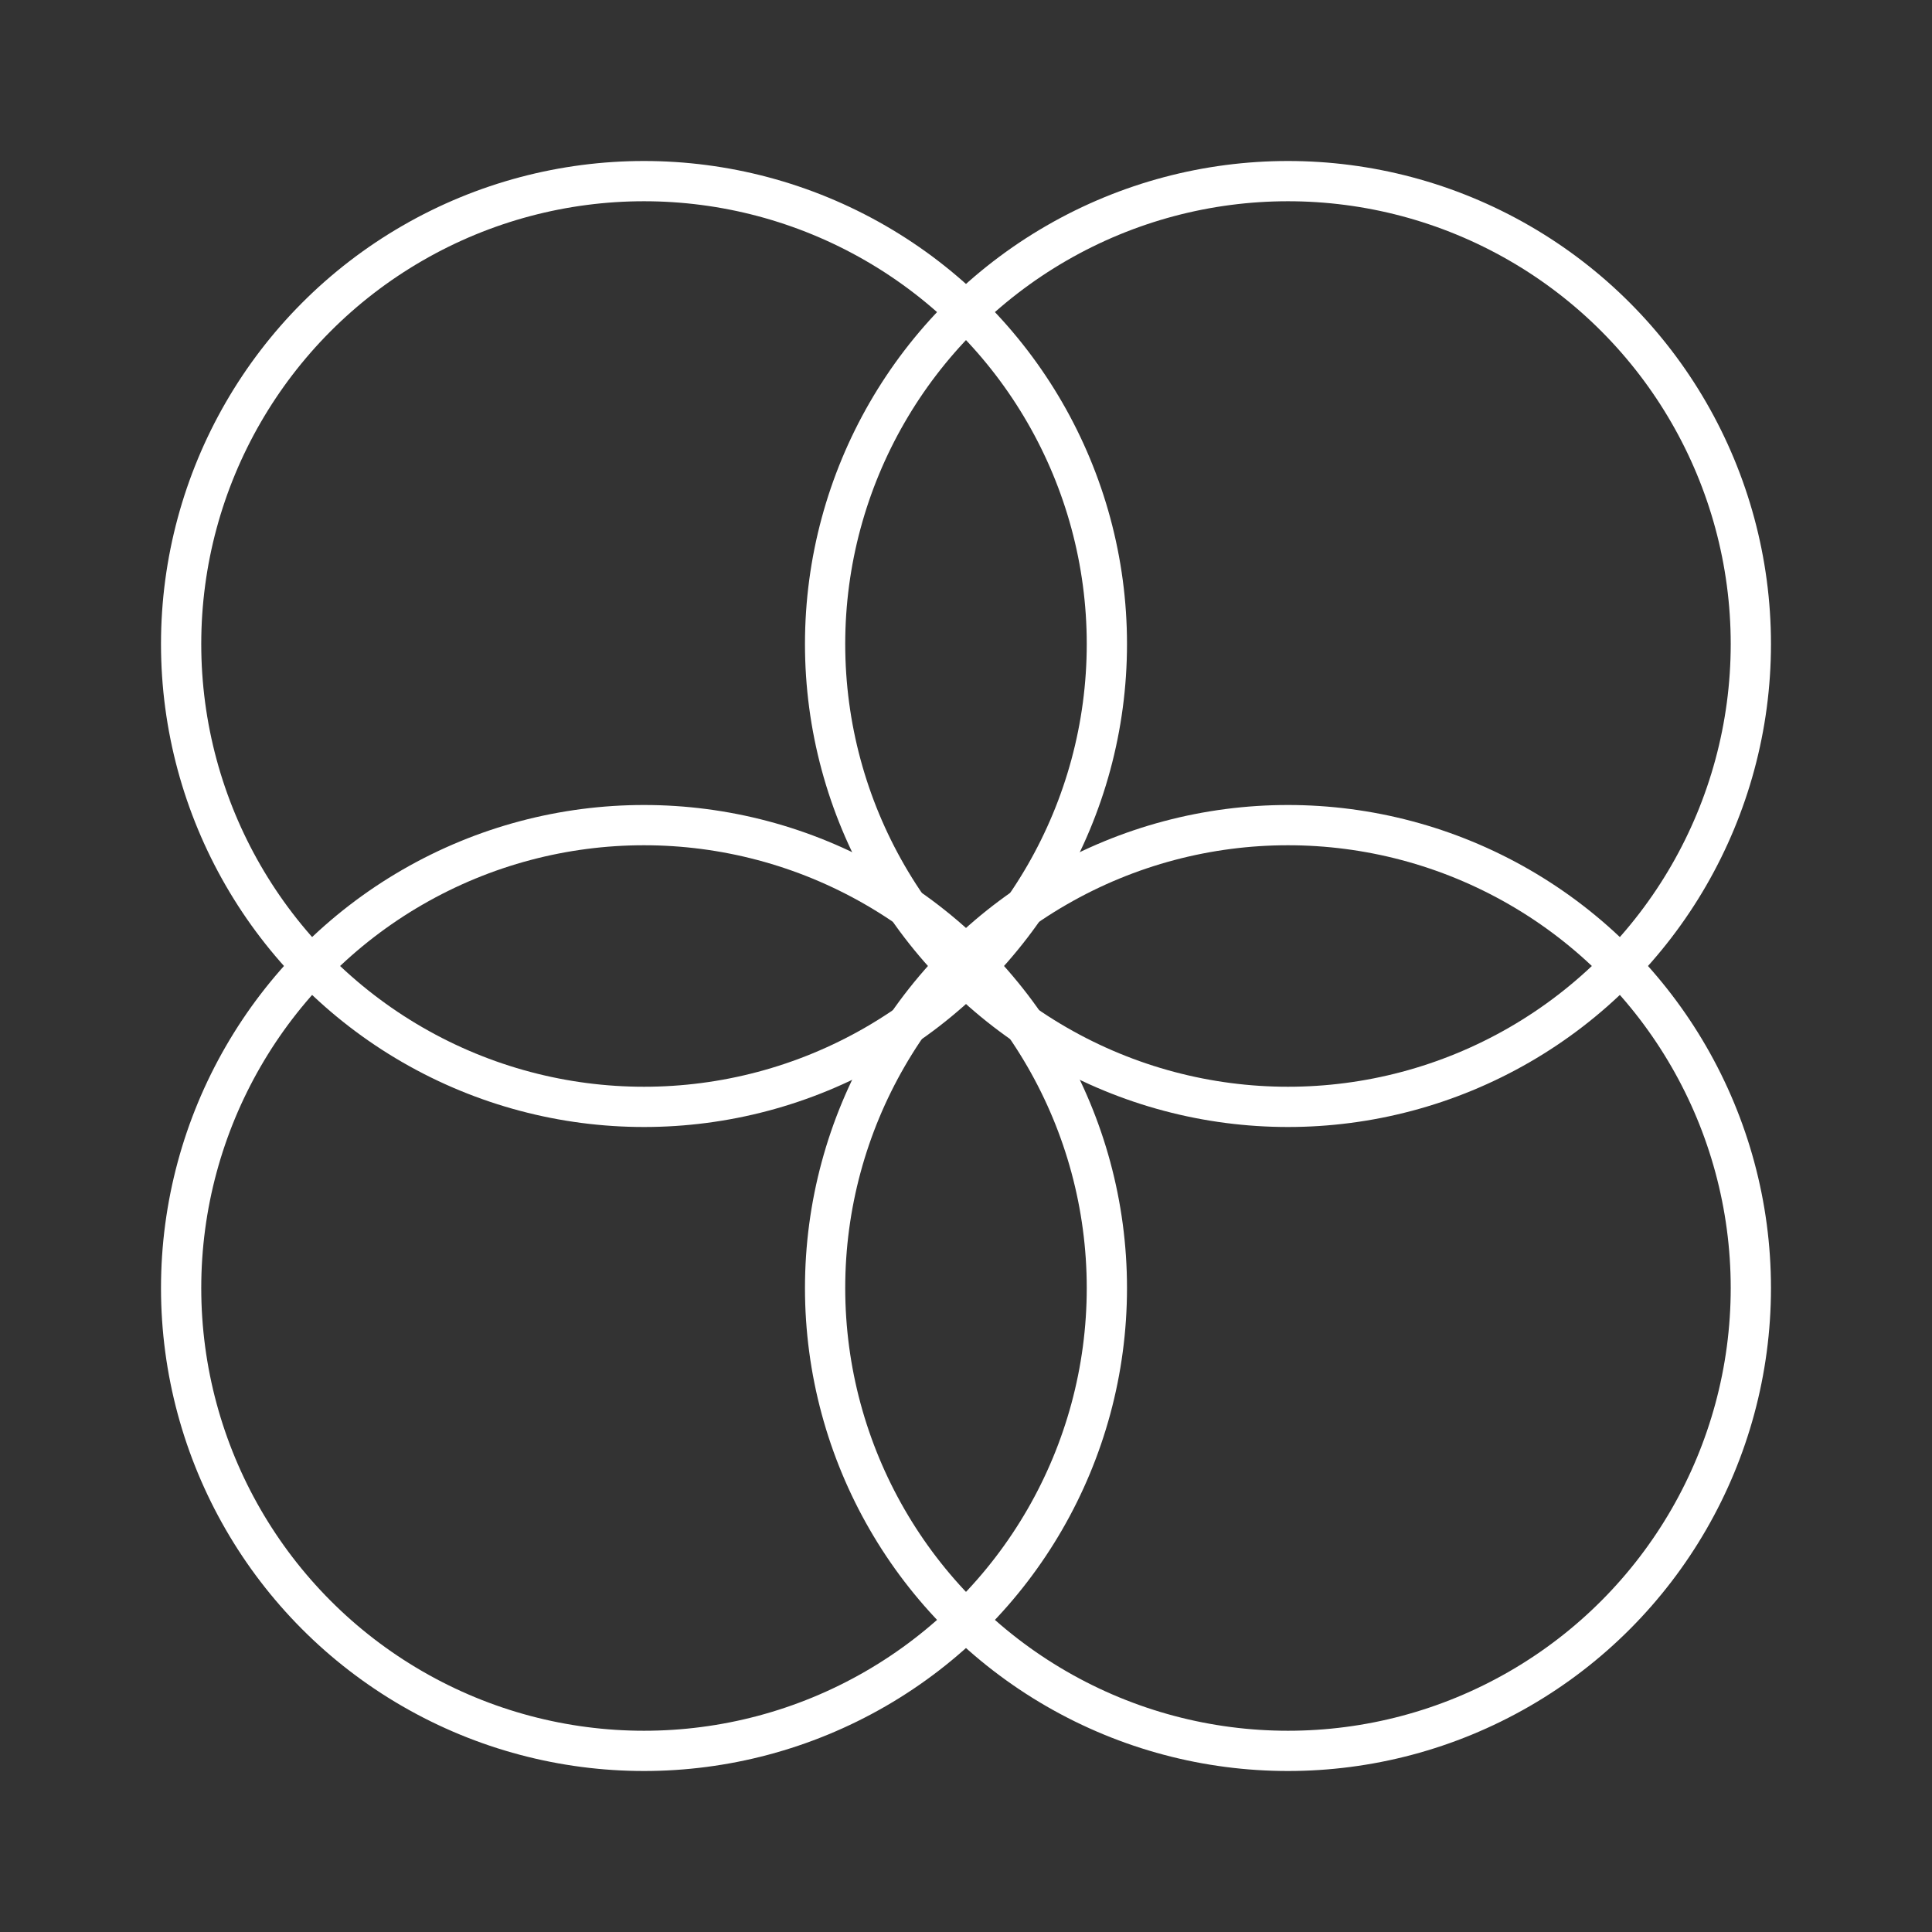
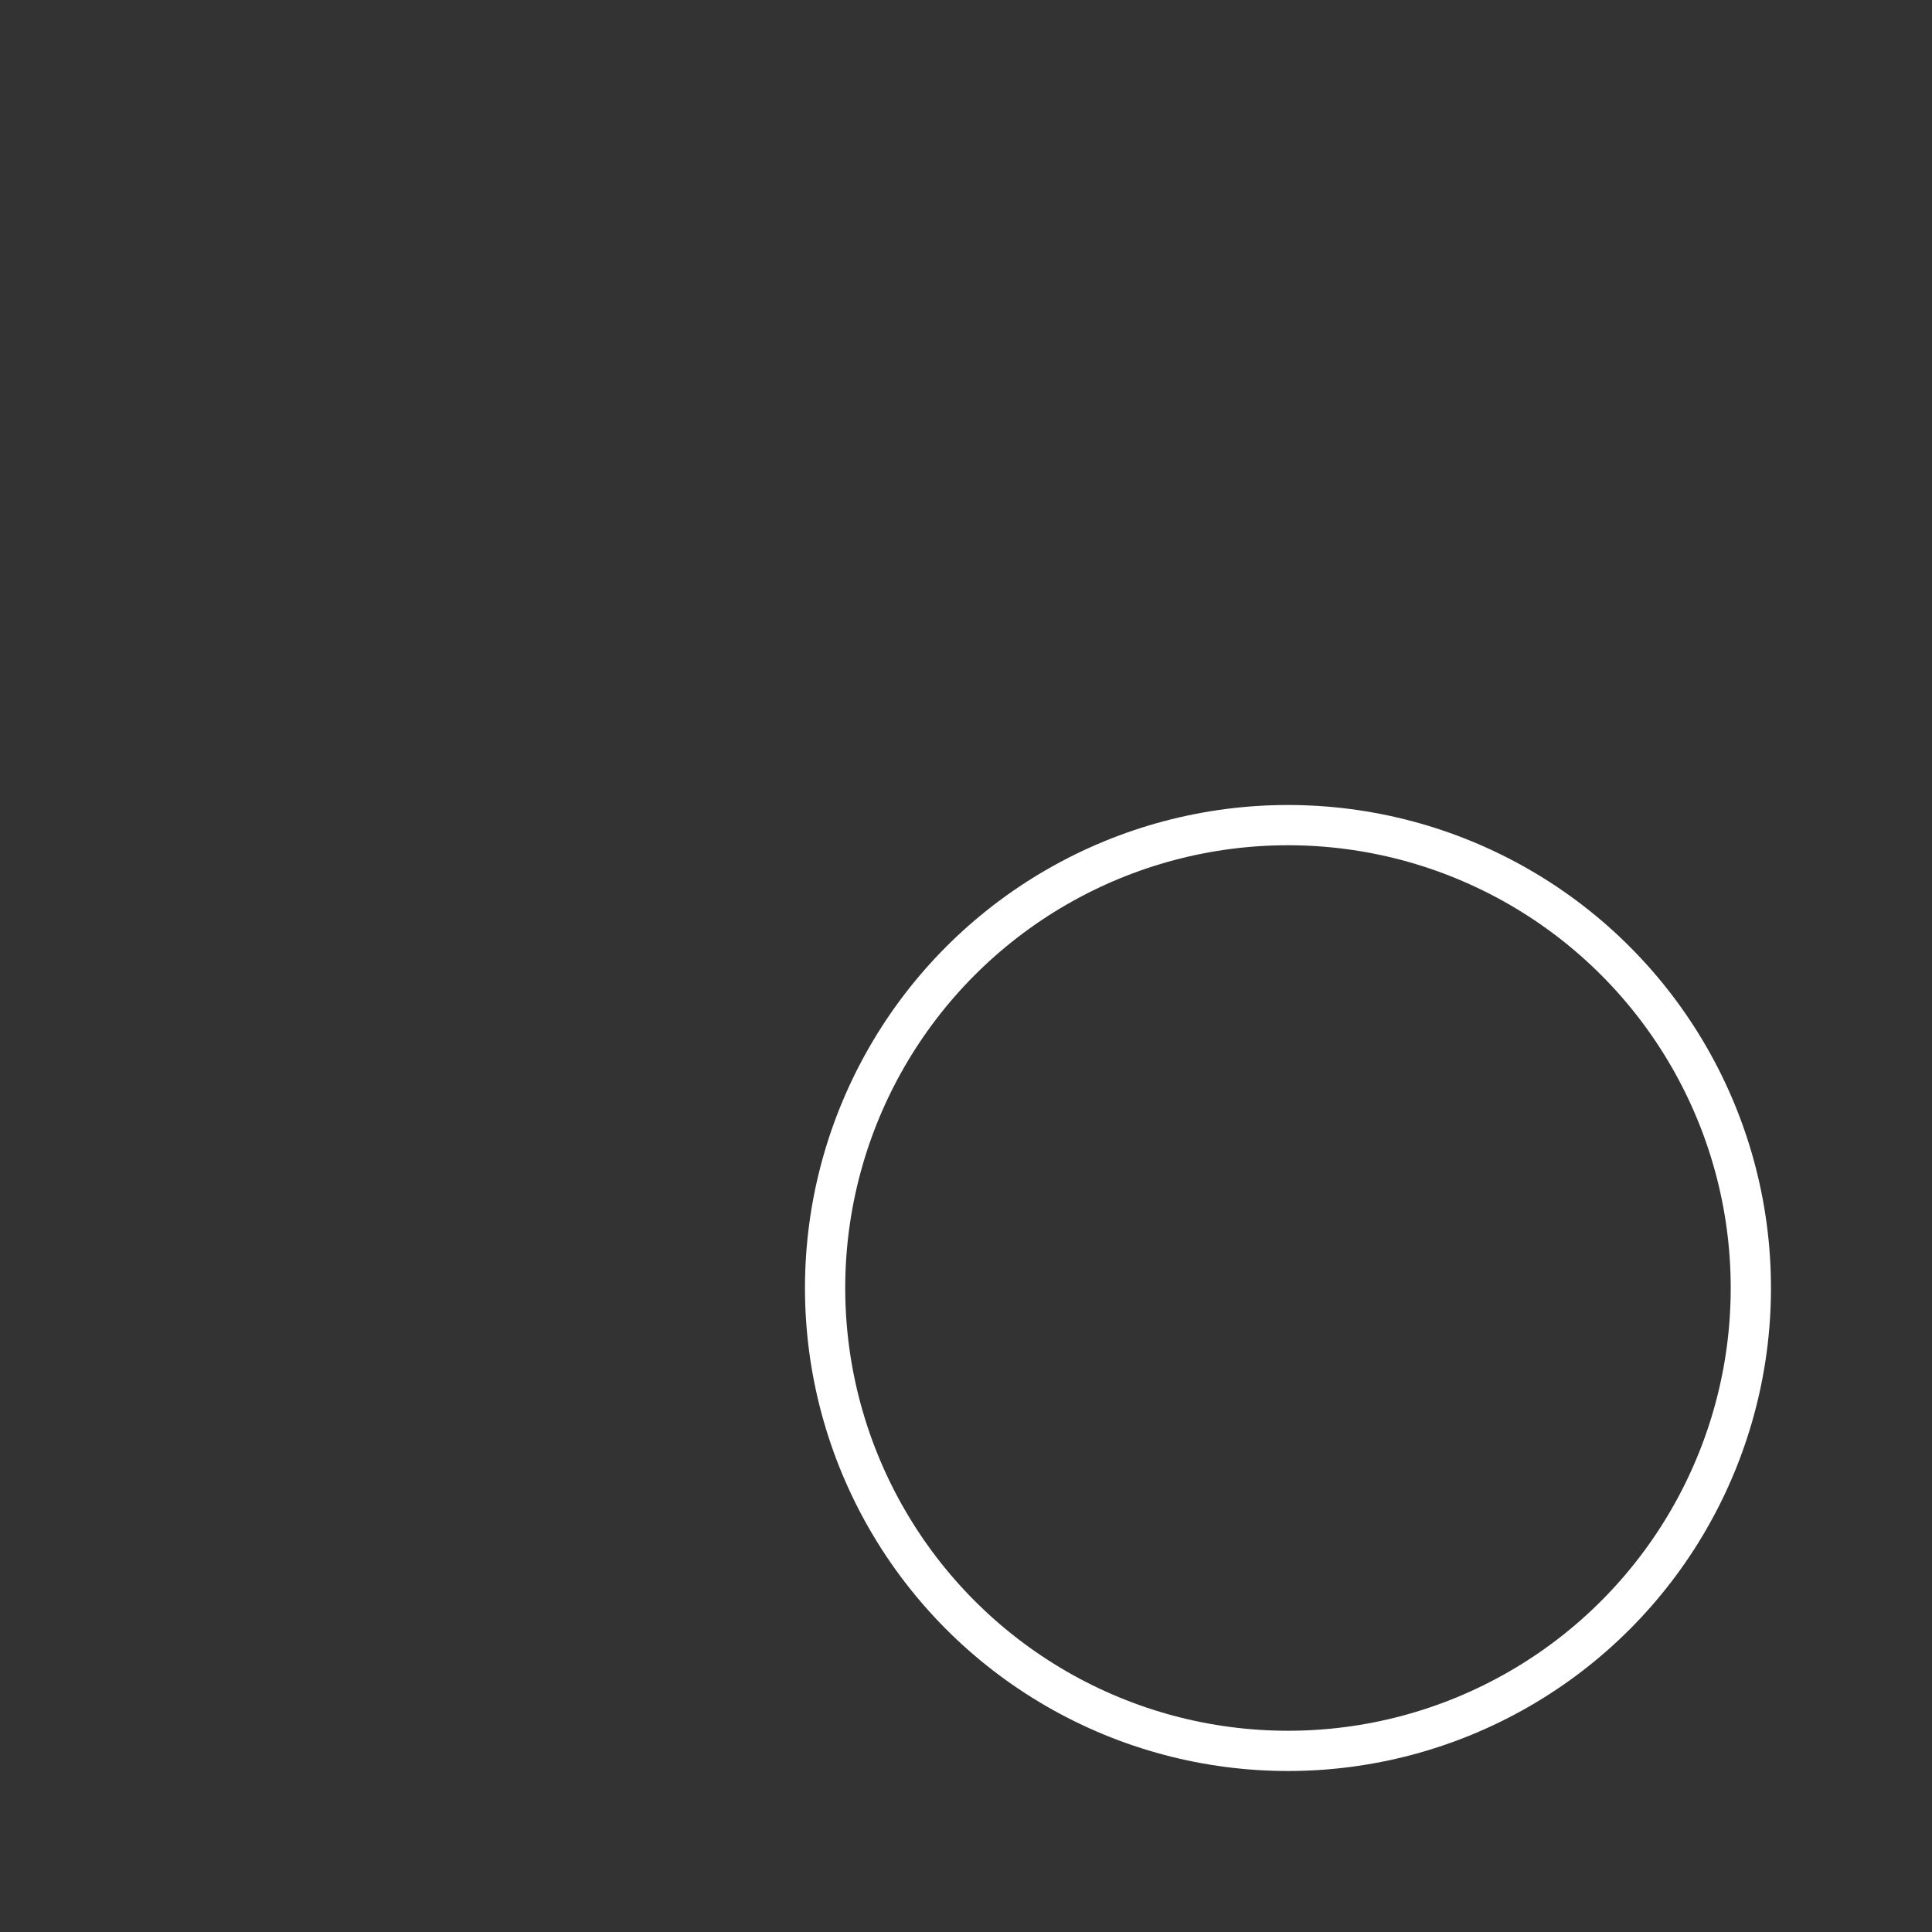
<svg xmlns="http://www.w3.org/2000/svg" fill="none" viewBox="0 0 72 72" height="72" width="72">
  <rect x="0" y="0" width="72" height="72" fill="#333333" stroke="none" />
  <g id="Icon">
    <g id="Group 39681">
-       <circle stroke-width="1.5" stroke="white" r="17.25" cy="24" cx="24" id="Ellipse 11" />
-       <circle stroke-width="1.5" stroke="white" r="17.25" cy="48" cx="24" id="Ellipse 13" />
-       <circle stroke-width="1.5" stroke="white" r="17.25" cy="24" cx="47.999" id="Ellipse 12" />
      <circle stroke-width="1.5" stroke="white" r="17.25" cy="48" cx="47.999" id="Ellipse 14" />
    </g>
  </g>
</svg>